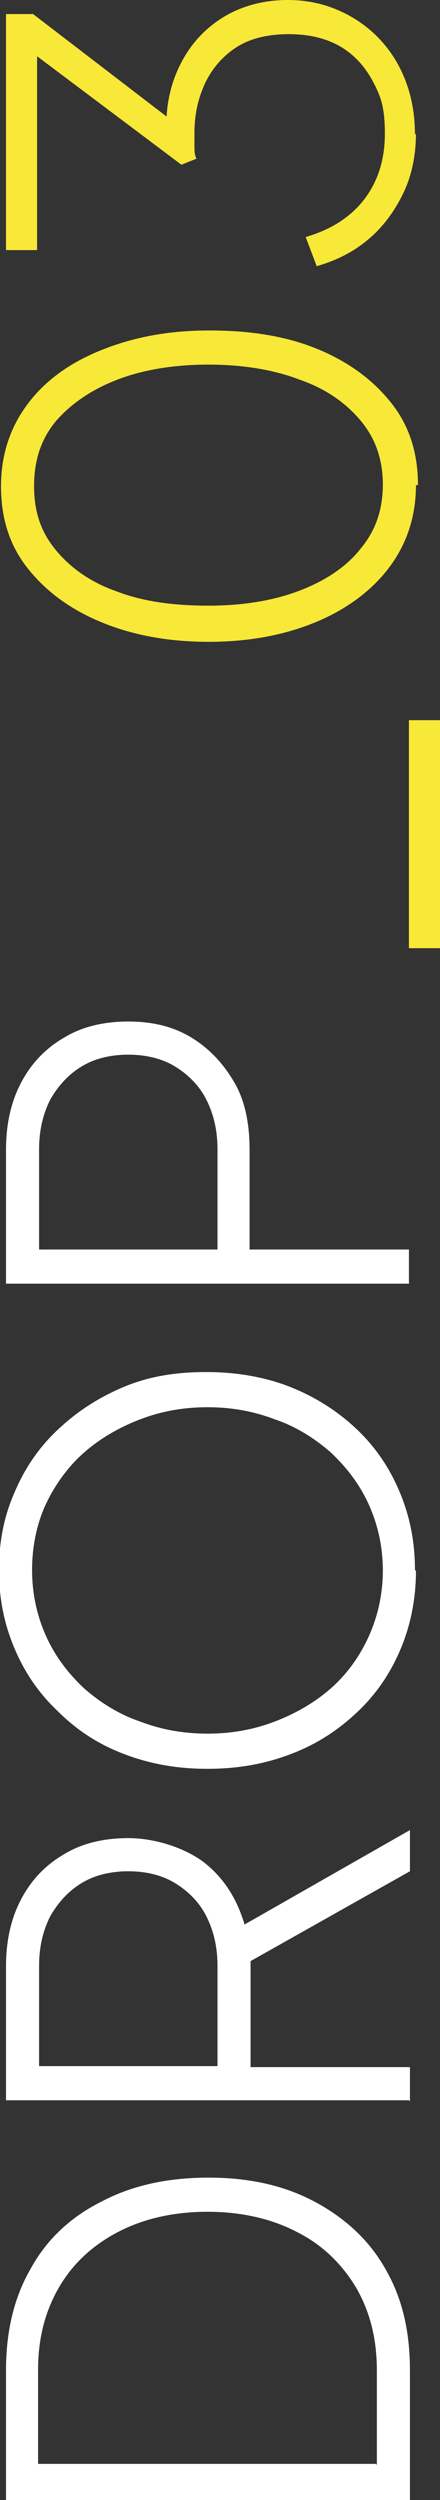
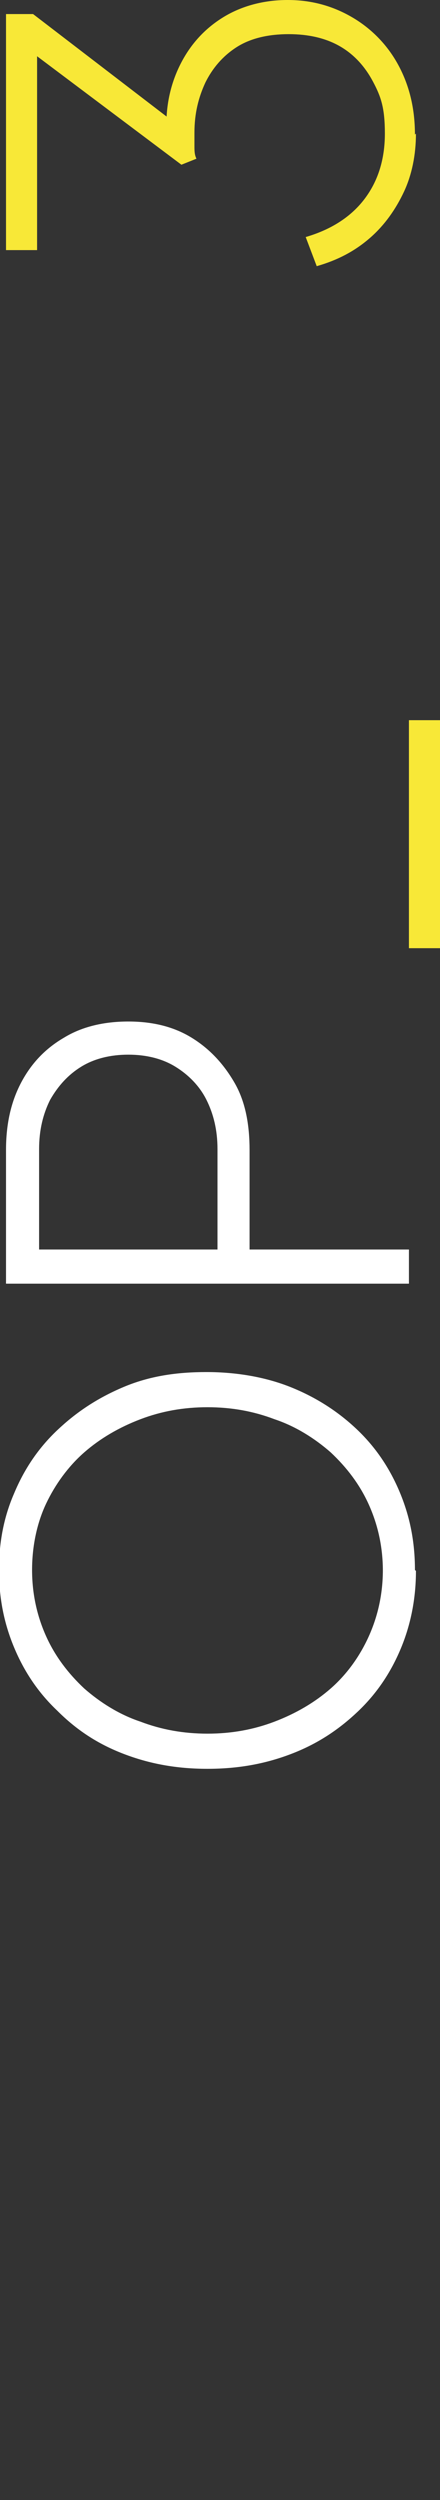
<svg xmlns="http://www.w3.org/2000/svg" id="Calque_1" data-name="Calque 1" width="43.9" height="248.9" viewBox="0 0 43.9 248.9">
  <rect x="0" y="0" width="43.9" height="248.9" fill="#333333" stroke="none" />
  <defs>
    <style>      .cls-1 {        fill: #fff;      }      .cls-1, .cls-2 {        stroke-width: 0px;      }      .cls-2 {        fill: #f8e837;      }    </style>
  </defs>
-   <path class="cls-1" d="M40.8,248.9H.6v-12.9c0-3.9.8-7.3,2.5-10.2,1.6-2.9,4-5.1,7-6.6,3-1.6,6.6-2.4,10.7-2.4s7.6.8,10.6,2.4c3,1.6,5.4,3.8,7,6.6,1.7,2.9,2.5,6.2,2.5,10.2v12.9ZM37.6,245.4v-9.4c0-3.2-.7-5.9-2.1-8.3-1.4-2.3-3.3-4.2-5.9-5.5-2.5-1.3-5.5-2-8.9-2s-6.4.7-8.9,2-4.5,3.1-5.9,5.5-2.1,5.1-2.1,8.2v9.4h33.7Z" />
-   <path class="cls-1" d="M40.8,209.1H.6v-13.3c0-2.6.5-4.8,1.5-6.7,1-1.9,2.4-3.4,4.3-4.5,1.8-1.1,4-1.6,6.4-1.6s5.3.8,7.4,2.3c2,1.5,3.4,3.6,4.2,6.3l16.5-9.4v4.1l-17.6,9.9,1.7-2.9v12.5h15.9v3.4ZM21.7,205.7v-10c0-1.9-.4-3.5-1.1-4.9s-1.8-2.5-3.1-3.3c-1.3-.8-2.9-1.2-4.7-1.2s-3.4.4-4.7,1.2-2.3,1.9-3.1,3.3c-.7,1.4-1.1,3-1.1,4.9v10h17.8Z" />
  <path class="cls-1" d="M41.5,156.4c0,2.7-.5,5.3-1.5,7.7-1,2.4-2.4,4.5-4.3,6.3-1.9,1.8-4,3.2-6.6,4.2s-5.3,1.5-8.4,1.5-5.8-.5-8.4-1.5-4.7-2.4-6.6-4.3c-1.9-1.8-3.3-3.9-4.3-6.3-1-2.4-1.5-4.9-1.5-7.7s.5-5.3,1.5-7.6c1-2.4,2.4-4.5,4.3-6.3,1.9-1.8,4-3.2,6.6-4.3s5.3-1.5,8.3-1.5,5.9.5,8.4,1.5,4.7,2.4,6.6,4.2,3.3,3.9,4.3,6.3c1,2.4,1.5,4.9,1.5,7.7ZM38.2,156.4c0-2.4-.5-4.6-1.4-6.6-.9-2-2.2-3.7-3.8-5.2-1.6-1.4-3.5-2.6-5.6-3.3-2.1-.8-4.3-1.2-6.7-1.2s-4.6.4-6.7,1.2c-2.1.8-4,1.9-5.6,3.3-1.6,1.4-2.9,3.2-3.8,5.1s-1.4,4.2-1.4,6.6.5,4.6,1.4,6.6c.9,2,2.2,3.7,3.8,5.2,1.6,1.4,3.5,2.6,5.6,3.3,2.1.8,4.3,1.2,6.7,1.2s4.6-.4,6.7-1.2c2.1-.8,4-1.9,5.6-3.3,1.6-1.4,2.9-3.2,3.8-5.2.9-2,1.4-4.2,1.4-6.6Z" />
  <path class="cls-1" d="M40.8,127.8H.6v-13.3c0-2.6.5-4.8,1.5-6.7,1-1.9,2.4-3.4,4.3-4.5,1.8-1.1,4-1.6,6.4-1.6s4.5.5,6.3,1.6c1.8,1.1,3.2,2.6,4.3,4.5s1.5,4.2,1.5,6.7v9.9h15.9v3.4ZM21.7,124.4v-10c0-1.9-.4-3.5-1.1-4.9s-1.8-2.5-3.1-3.3c-1.3-.8-2.9-1.2-4.7-1.2s-3.4.4-4.7,1.2-2.3,1.9-3.1,3.3c-.7,1.4-1.1,3-1.1,4.9v10h17.8Z" />
  <path class="cls-2" d="M43.9,94.4h-3.1v-22.7h3.1v22.7Z" />
-   <path class="cls-2" d="M41.5,48.3c0,3.1-.9,5.8-2.6,8.1s-4.2,4.2-7.3,5.5-6.7,2-10.8,2-7.7-.7-10.8-2c-3.1-1.3-5.5-3.1-7.3-5.4s-2.6-5-2.6-8.1.9-5.8,2.6-8.1c1.7-2.3,4.1-4.1,7.3-5.4s6.7-2,10.9-2,7.8.6,10.9,1.9c3.1,1.3,5.5,3.1,7.3,5.4s2.6,5,2.6,8.1ZM38.2,48.3c0-2.5-.7-4.6-2.2-6.4-1.5-1.8-3.5-3.2-6.1-4.1-2.6-1-5.7-1.5-9.1-1.5s-6.5.5-9.1,1.5-4.6,2.4-6.1,4.1c-1.5,1.8-2.2,3.9-2.2,6.5s.7,4.6,2.2,6.4c1.5,1.8,3.5,3.2,6.1,4.1,2.6,1,5.7,1.4,9.1,1.4s6.5-.5,9.1-1.5c2.6-1,4.7-2.4,6.1-4.2,1.5-1.8,2.2-3.9,2.2-6.4Z" />
  <path class="cls-2" d="M41.5,13.3c0,2.1-.4,4.1-1.2,5.8s-1.9,3.3-3.4,4.6c-1.5,1.3-3.2,2.2-5.3,2.8l-1.1-2.9c2.4-.7,4.4-1.9,5.8-3.7,1.4-1.8,2.1-4,2.1-6.6s-.4-3.7-1.2-5.2c-.8-1.5-1.9-2.7-3.3-3.5s-3.1-1.2-5.1-1.2-3.8.4-5.2,1.3-2.4,2.1-3.1,3.5c-.7,1.5-1.1,3.1-1.1,5s0,.8,0,1.3c0,.5,0,.9.2,1.3l-1.5.6L3.7,5.6v19.3H.6V1.4h2.7l14.1,10.8-.8.2c0-2.2.5-4.3,1.5-6.2,1-1.9,2.4-3.4,4.2-4.5s4-1.7,6.4-1.7,4.5.6,6.4,1.7,3.5,2.7,4.6,4.7c1.1,2,1.7,4.3,1.7,7Z" />
</svg>